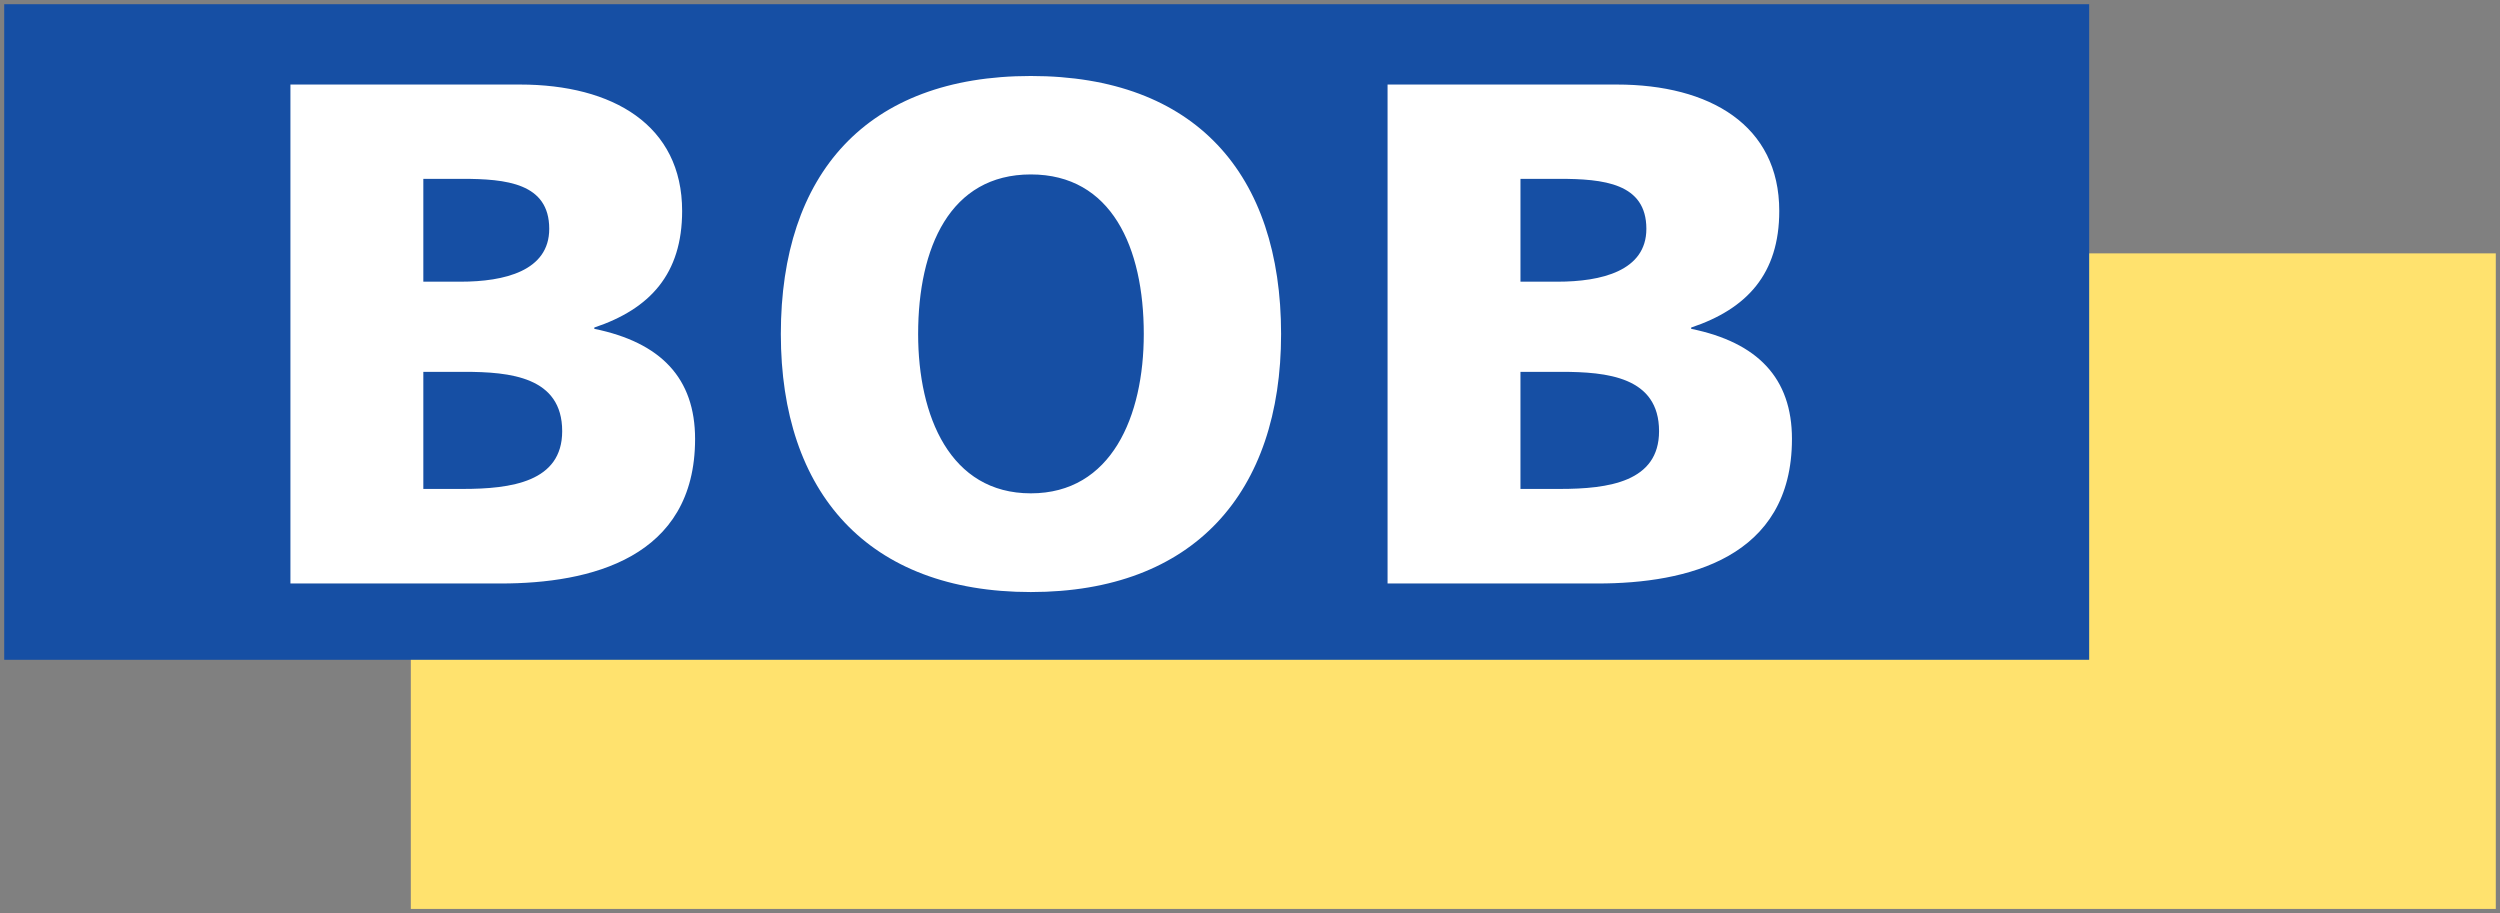
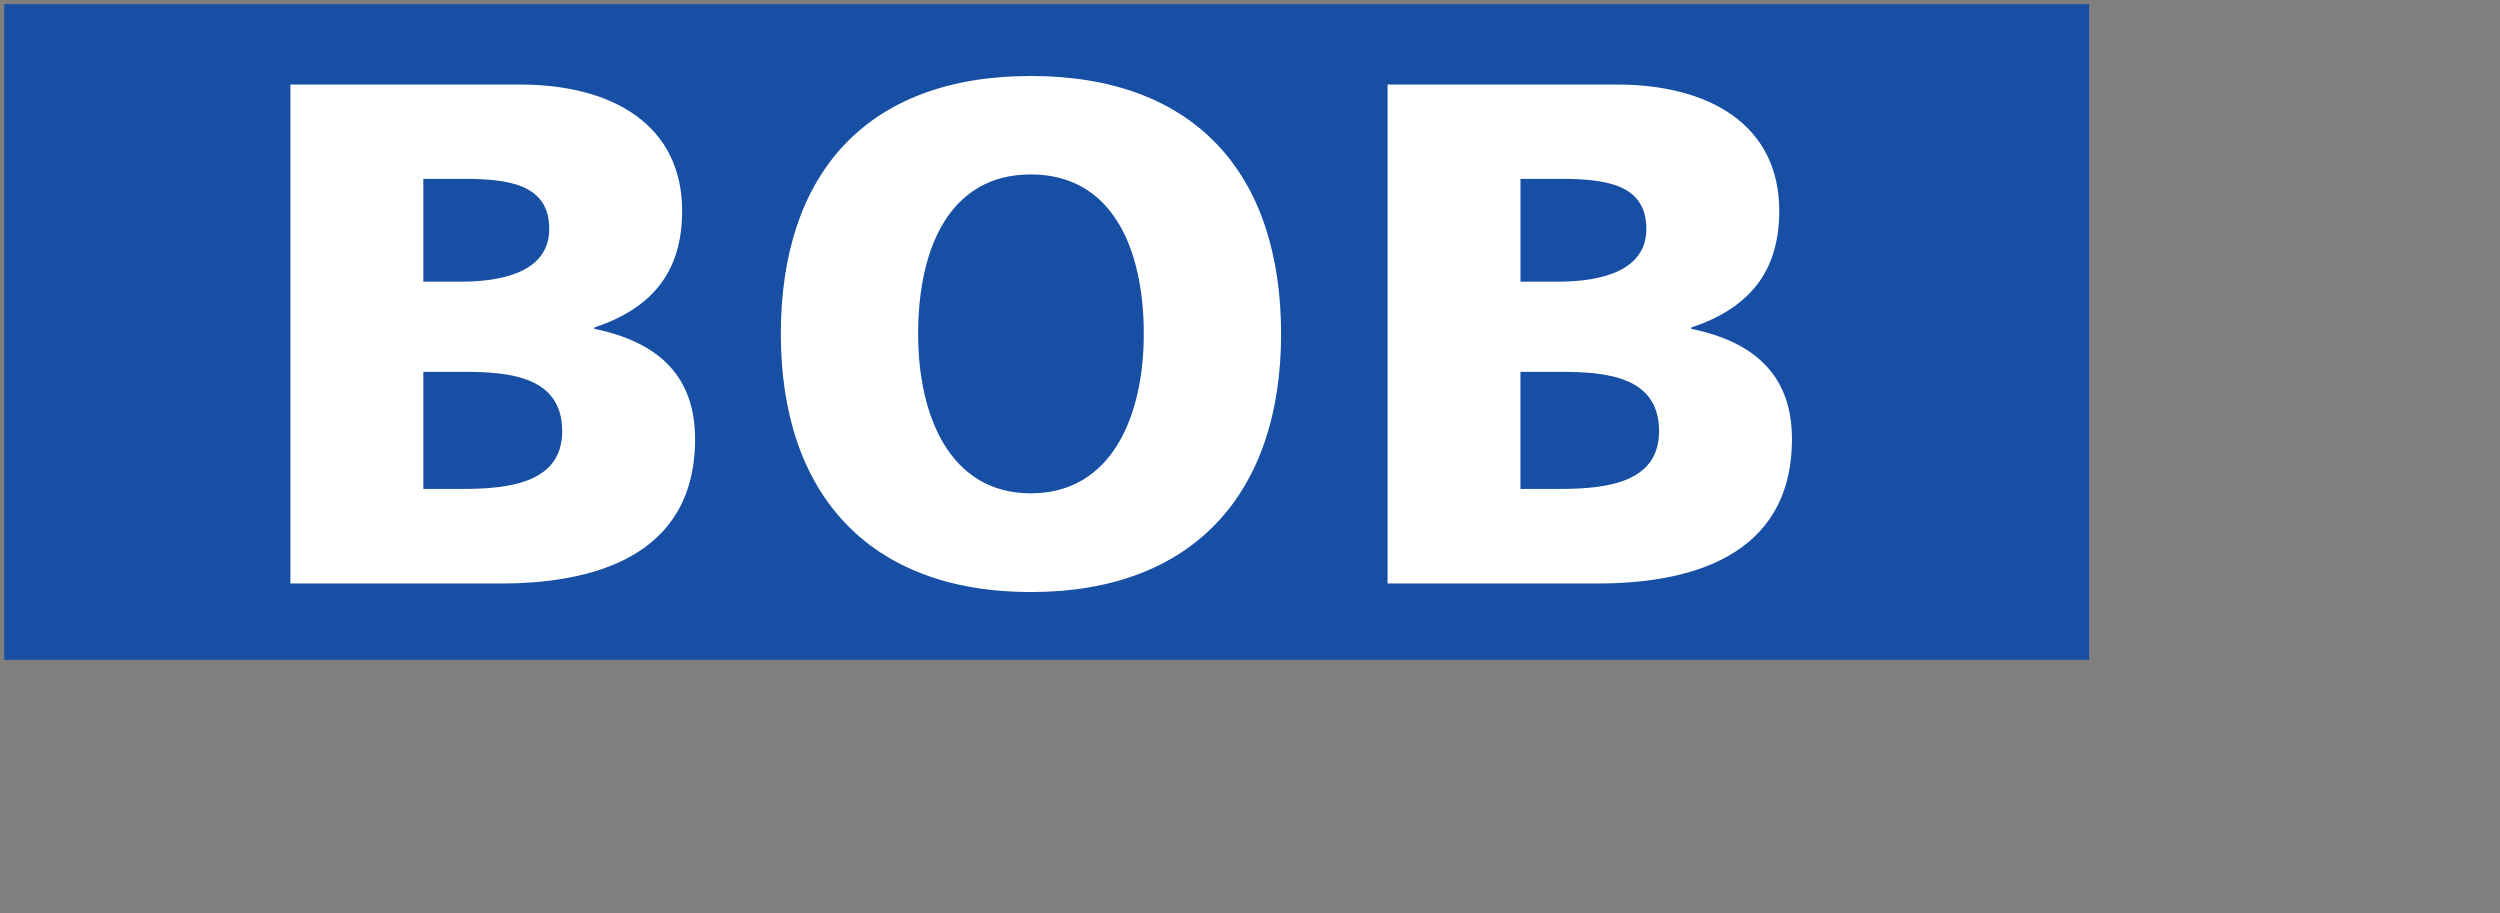
<svg xmlns="http://www.w3.org/2000/svg" version="1.1" width="594.553" height="217.161" id="svg9851">
  <rect width="100%" height="100%" fill="#808080" stroke="none" />
  <defs id="defs9853" />
  <g transform="translate(-56.724,-417.781)" id="layer1">
-     <path d="m 154.423,633.943 495.853,0 0,-155.907 -495.853,0 0,155.907 z" id="path4117" style="fill:#ffe26e;fill-opacity:1;fill-rule:nonzero;stroke:none" />
    <path d="m 57.724,574.692 495.85,0 0,-155.911 -495.85,0 0,155.911 z" id="path4119" style="fill:#164fa4;fill-opacity:1;fill-rule:nonzero;stroke:none" />
    <path d="m 301.878,435.854 c -39.1,0 -59.454,23.293 -59.454,61.364 0,37.75 20.697,61.364 59.454,61.364 38.757,0 59.516,-23.615 59.516,-61.364 0,-38.071 -20.416,-61.364 -59.516,-61.364 z m -176.083,2.033 0,118.662 50.028,0 c 21.244,0 46.208,-5.997 46.208,-34.379 0,-14.448 -8.146,-22.948 -23.967,-26.184 l 0,-0.308 c 13.269,-4.437 20.886,-12.762 20.886,-27.725 0,-20.408 -16.467,-30.066 -38.568,-30.066 l -54.587,0 z m 260.921,0 0,118.662 49.966,0 c 21.244,0 46.208,-5.997 46.208,-34.379 0,-14.448 -8.146,-22.948 -23.967,-26.184 l 0,-0.308 c 13.269,-4.437 20.948,-12.762 20.948,-27.725 0,-20.408 -16.529,-30.066 -38.63,-30.066 l -54.525,0 z m -84.838,21.379 c 19.207,0 26.862,17.373 26.862,37.952 0,19.55 -7.655,37.891 -26.862,37.891 -19.207,0 -26.801,-18.34 -26.801,-37.891 0,-20.579 7.593,-37.952 26.801,-37.952 z m -144.477,1.047 9.18,0 c 10.547,0 20.763,1.022 20.763,11.891 0,10.032 -10.696,12.569 -21.071,12.569 l -8.872,0 0,-24.459 z m 260.921,0 9.18,0 c 10.547,0 20.763,1.022 20.763,11.891 0,10.032 -10.757,12.569 -21.132,12.569 l -8.81,0 0,-24.459 z m -260.921,45.9 9.735,0 c 10.89,0 23.289,1.183 23.289,14.109 0,12.069 -12.104,13.739 -23.659,13.739 l -9.365,0 0,-27.848 z m 260.921,0 9.673,0 c 10.89,0 23.289,1.183 23.289,14.109 0,12.069 -12.021,13.739 -23.597,13.739 l -9.365,0 0,-27.848 z" id="path4131" style="fill:#ffffff;fill-opacity:1;fill-rule:evenodd;stroke:none" />
  </g>
</svg>